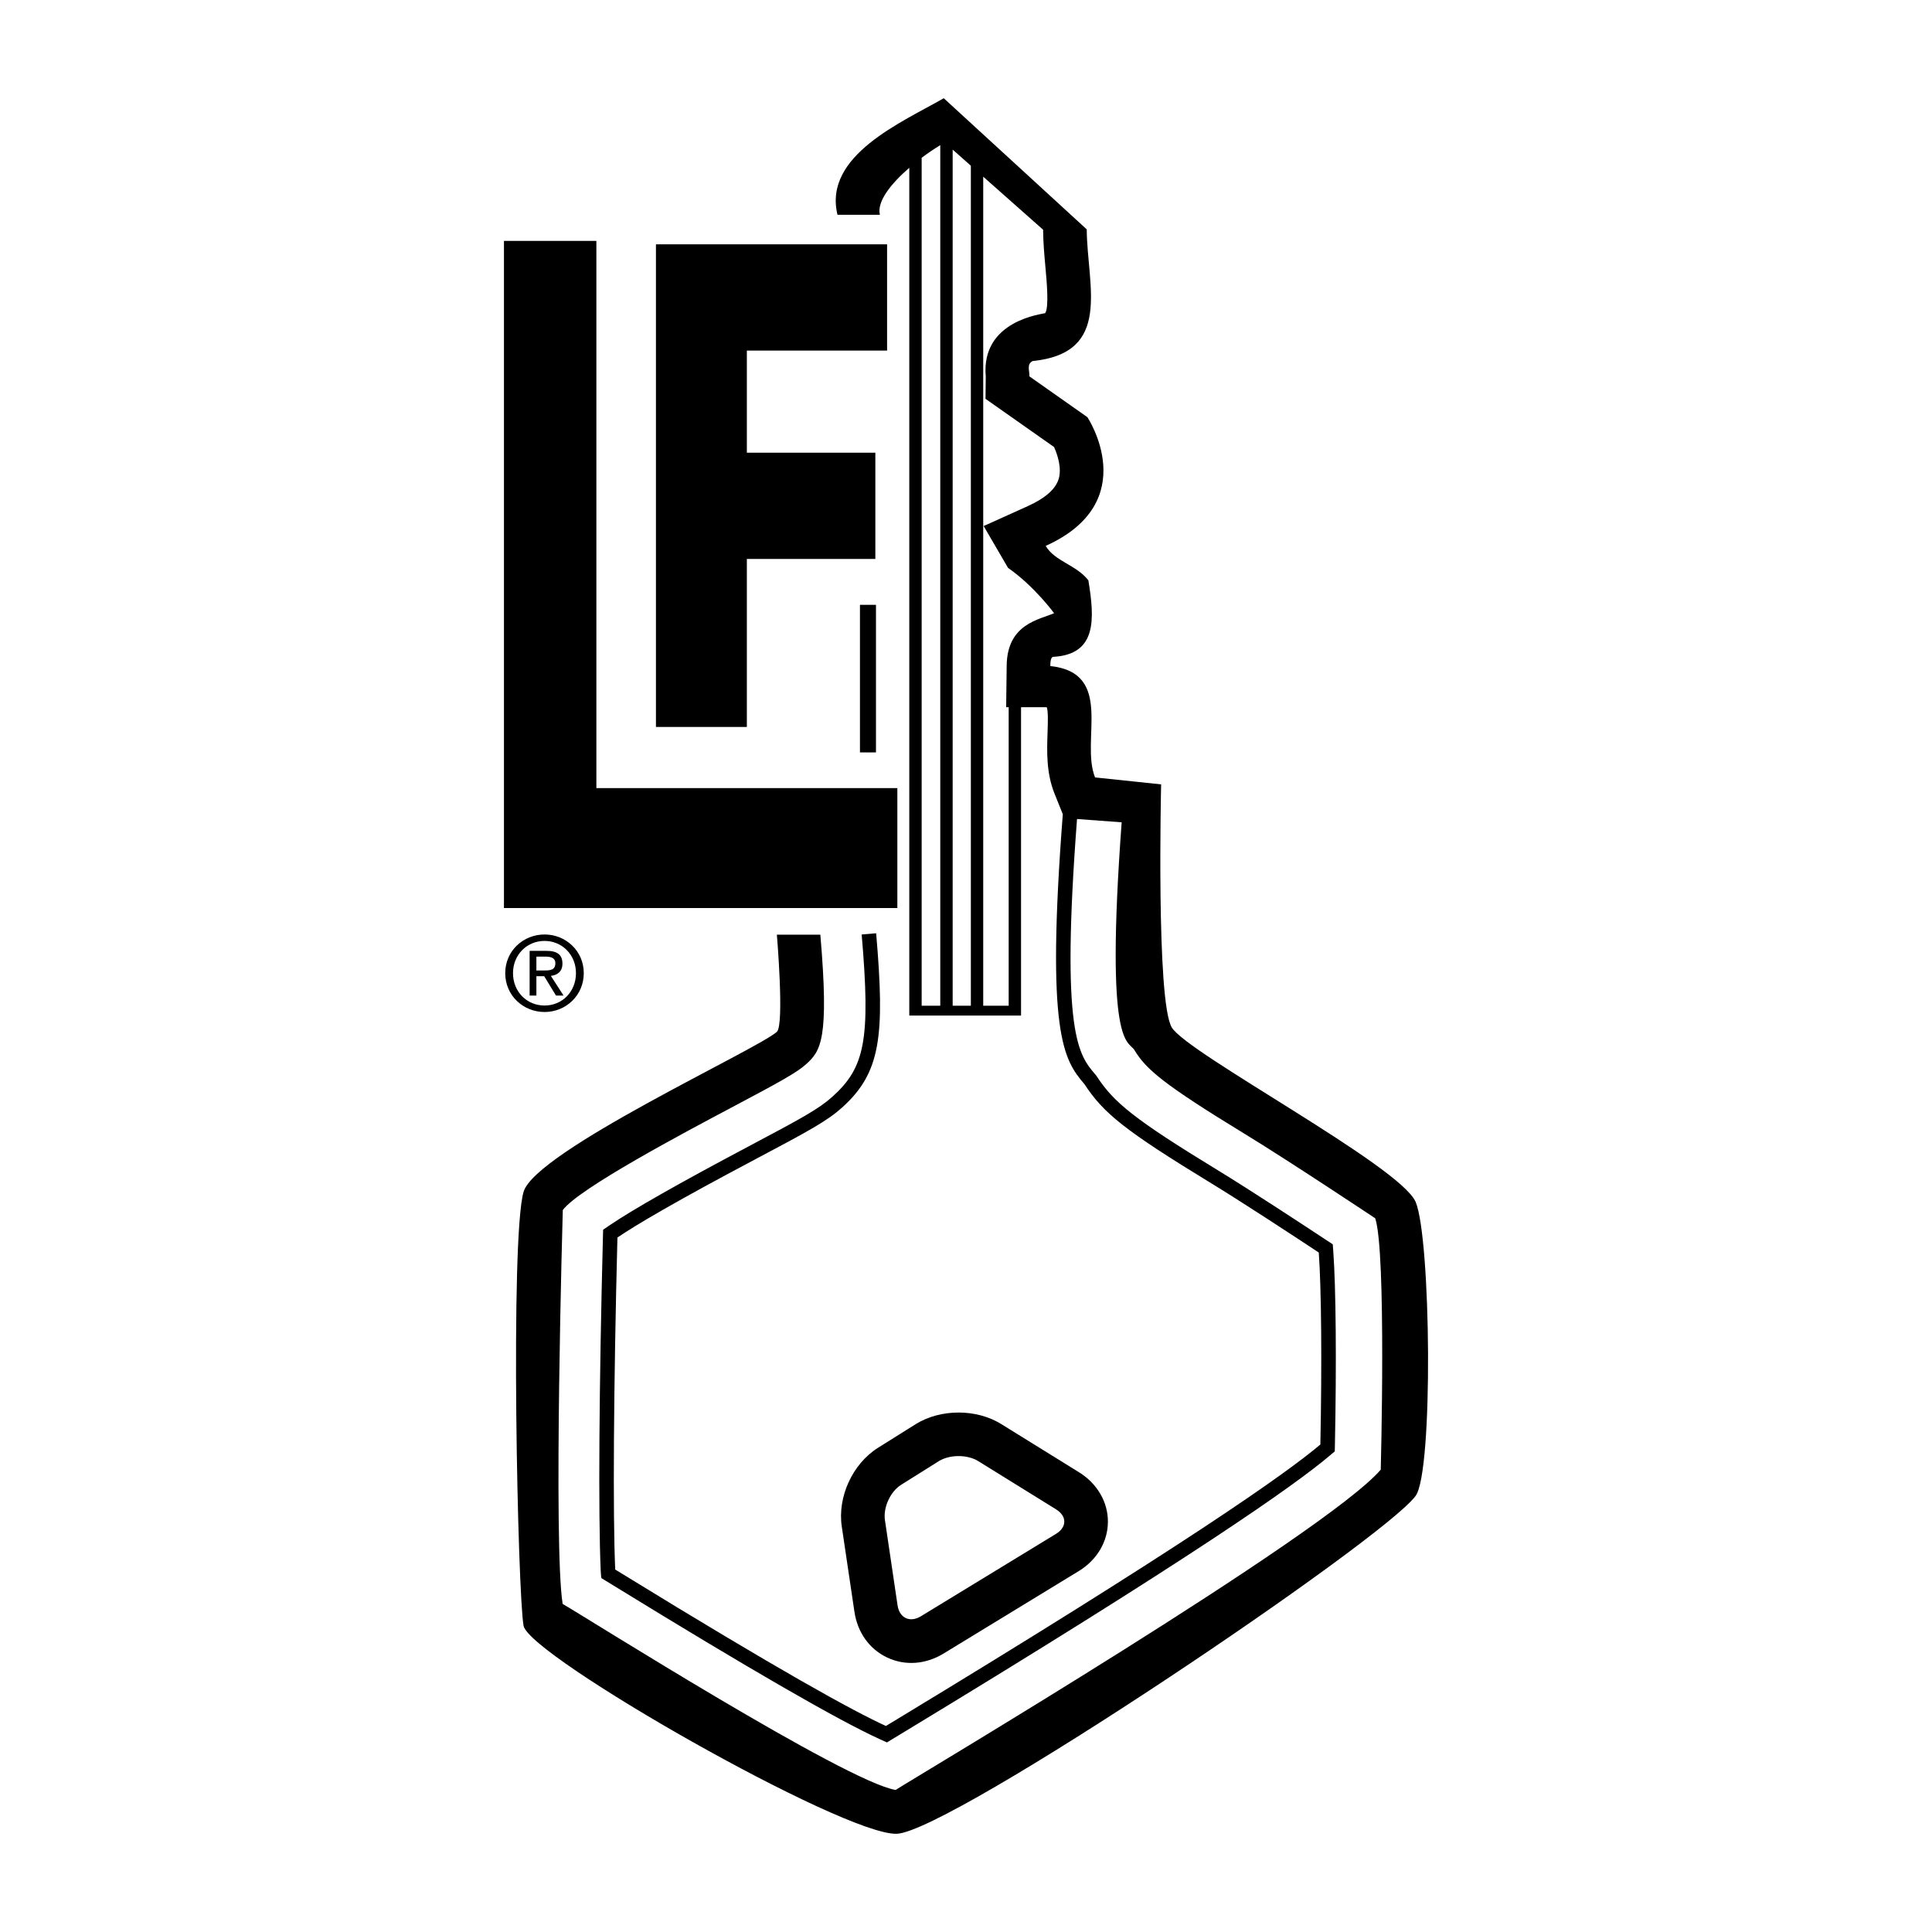
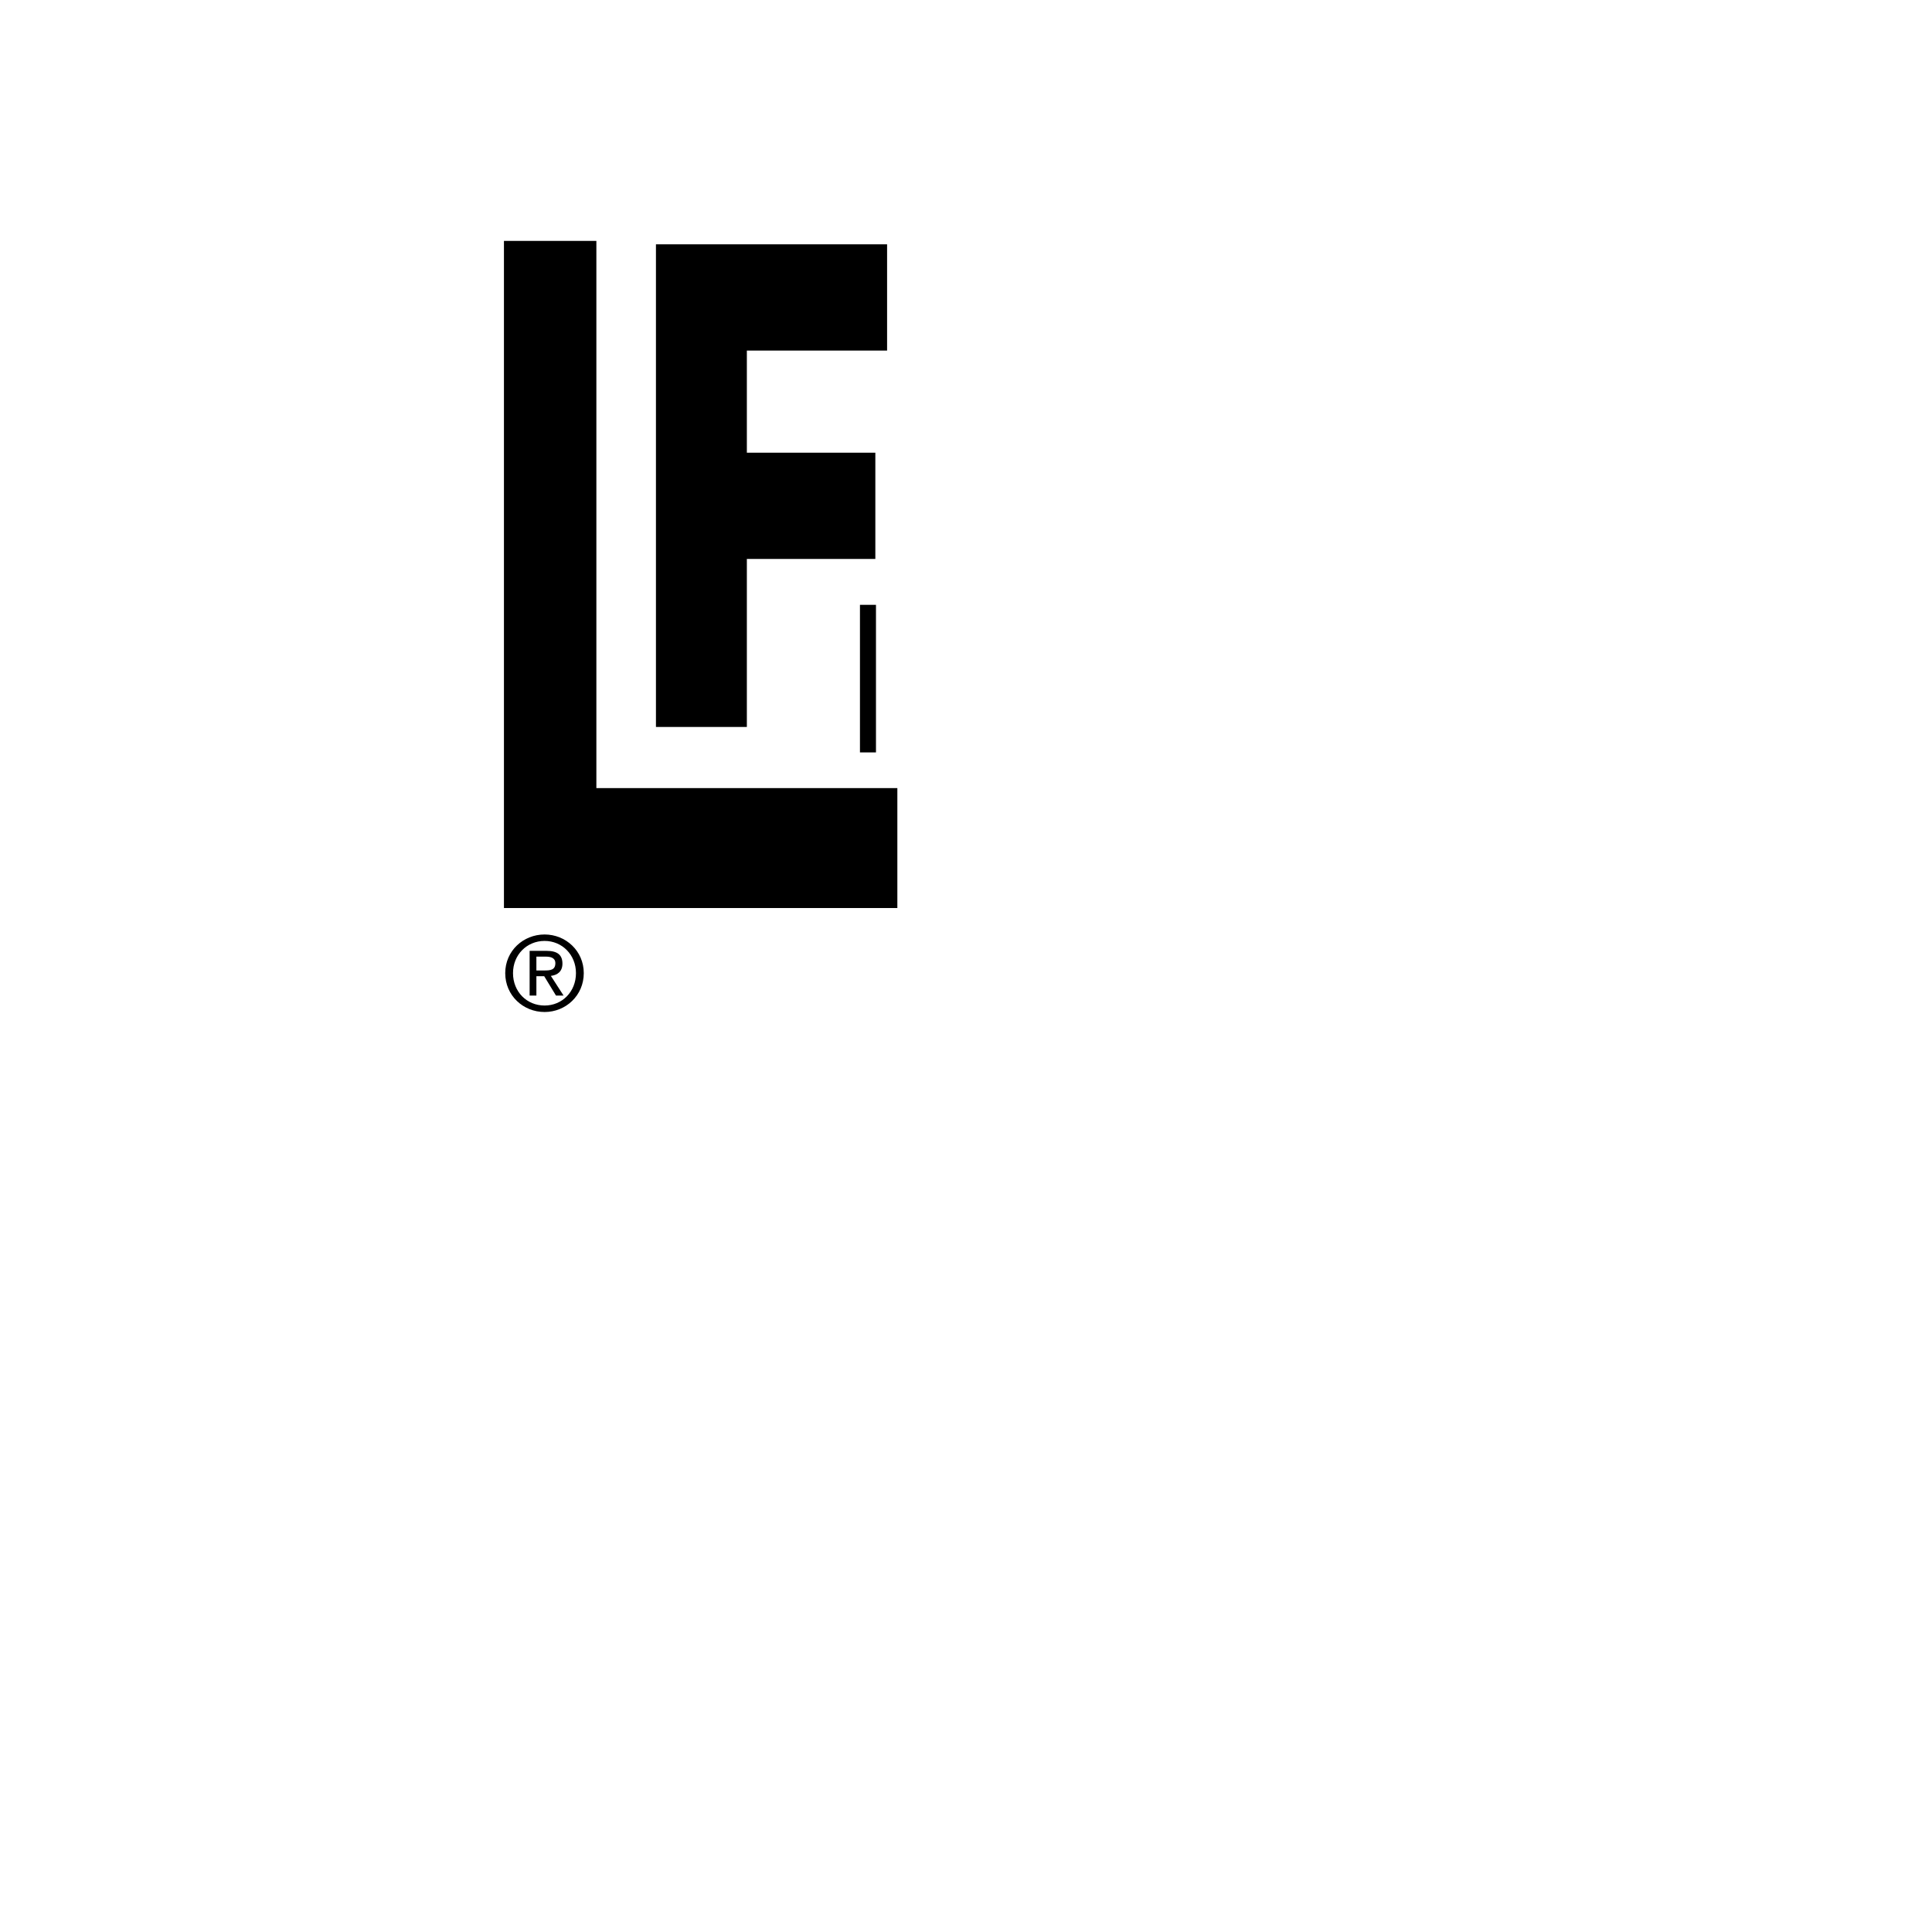
<svg xmlns="http://www.w3.org/2000/svg" version="1.0" id="Layer_1" x="0px" y="0px" width="192.756px" height="192.756px" viewBox="0 0 192.756 192.756" enable-background="new 0 0 192.756 192.756" xml:space="preserve">
  <g>
    <polygon fill-rule="evenodd" clip-rule="evenodd" fill="#FFFFFF" points="0,0 192.756,0 192.756,192.756 0,192.756 0,0  " />
    <path fill-rule="evenodd" clip-rule="evenodd" d="M50.407,97.089c0-2.221,1.8-3.856,3.927-3.856c2.107,0,3.909,1.636,3.909,3.856   c0,2.241-1.802,3.879-3.909,3.879C52.207,100.968,50.407,99.33,50.407,97.089L50.407,97.089z M54.334,100.322   c1.748,0,3.13-1.371,3.13-3.233c0-1.832-1.382-3.213-3.13-3.213c-1.77,0-3.151,1.381-3.151,3.213   C51.183,98.951,52.564,100.322,54.334,100.322L54.334,100.322z M53.515,99.33h-0.674v-4.462h1.697c1.056,0,1.576,0.389,1.576,1.271   c0,0.796-0.501,1.146-1.154,1.225l1.268,1.966h-0.756l-1.178-1.935h-0.778V99.33L53.515,99.33z M54.325,96.824   c0.572,0,1.083-0.042,1.083-0.728c0-0.551-0.5-0.654-0.972-0.654h-0.921v1.381H54.325L54.325,96.824z" />
    <polygon fill-rule="evenodd" clip-rule="evenodd" points="59.5,78.629 89.529,78.629 89.529,90.594 50.279,90.594 50.279,24.035    59.5,24.035 59.5,78.629  " />
    <polygon fill-rule="evenodd" clip-rule="evenodd" points="74.514,34.977 74.514,45.166 87.333,45.166 87.333,55.766 74.514,55.766    74.514,72.529 65.444,72.529 65.444,24.376 88.505,24.376 88.505,34.977 74.514,34.977  " />
-     <path fill-rule="evenodd" clip-rule="evenodd" d="M83.984,152.299c-0.441-2.962,1.083-6.267,3.62-7.856l3.742-2.346   c2.474-1.55,6.069-1.558,8.544-0.02l7.778,4.82c1.802,1.12,2.878,2.963,2.868,4.933c-0.005,1.974-1.091,3.811-2.905,4.914   l-13.49,8.229c-1.789,1.091-3.833,1.239-5.61,0.406c-1.78-0.833-2.978-2.5-3.284-4.569L83.984,152.299L83.984,152.299z" />
    <path fill-rule="evenodd" clip-rule="evenodd" fill="#FFFFFF" d="M89.551,160.171c0.188,1.263,1.234,1.751,2.323,1.086l13.49-8.227   c1.089-0.665,1.095-1.761,0.009-2.435l-7.774-4.819c-1.086-0.674-2.858-0.668-3.941,0.008l-3.742,2.347   c-1.083,0.677-1.814,2.266-1.626,3.529L89.551,160.171L89.551,160.171z" />
-     <path fill-rule="evenodd" clip-rule="evenodd" d="M141.238,119.917c-1.518-3.583-22.751-14.807-24.326-17.402   c-1.578-2.597-1.066-24.258-1.066-24.258l-6.592-0.694c-1.487-3.706,1.977-10.416-4.464-11.113c0.003-0.31,0.012-0.924,0.318-0.918   c4.306-0.253,4.126-3.708,3.478-7.633c-1.208-1.552-3.355-1.888-4.257-3.434c9.768-4.414,4.16-12.844,4.16-12.844l-5.783-4.069   c0.008-0.614-0.291-1.231,0.326-1.53c7.997-0.819,5.434-7.465,5.392-13.138L94.158,9.8c-4.118,2.376-12.05,5.699-10.601,11.63   h4.229c-0.327-1.334,1.148-3.143,2.934-4.689v84.582c0.307,0.003,1.234,0,1.234,0h1.857c0.307,0.003,1.236,0,1.236,0h1.814   c0.307,0.003,1.234,0,1.234,0h2.54c0.308,0.003,1.234,0,1.234,0V70.559c1.117,0,2.451,0,2.451,0   c0.048,0.005,0.079,0.005,0.121,0.009c0.148,0.415,0.103,1.604,0.074,2.471c-0.065,1.902-0.142,4.058,0.696,6.145l0.825,2.053   c-1.687,21.912,0.077,24.491,2.152,26.92c1.903,2.892,3.922,4.572,12.654,9.897c3.009,1.835,7.911,5.046,10.731,6.911   c0.259,3.509,0.324,11.038,0.159,19.153c-3.448,2.921-13.624,10.09-42.696,27.691c-0.222,0.133-0.434,0.265-0.648,0.392   c-3.218-1.464-10.513-5.468-26.491-15.292c-0.177-0.108-0.347-0.214-0.518-0.318c-0.241-5.474-0.164-18.103,0.222-33.122   c1.854-1.26,5.759-3.572,13.769-7.814c5.395-2.857,7.172-3.827,8.659-5.166c3.844-3.47,4.268-7.112,3.384-17.377l-1.444,0.122   c0.907,10.542,0.31,13.274-2.912,16.178c-1.359,1.226-3.094,2.167-8.365,4.962c-6.882,3.646-11.56,6.302-13.905,7.896l-0.614,0.418   l-0.02,0.745c-0.384,14.895-0.469,27.628-0.222,33.225c0,0,0.034,0.77,0.08,0.796l1.126,0.691   c13.515,8.309,22.48,13.483,26.653,15.38c0,0,0.696,0.316,0.699,0.316l1.3-0.788c29.067-17.602,39.364-24.848,42.88-27.827   l0.5-0.421l0.015-0.657c0.165-8.098,0.103-15.67-0.162-19.29l-0.052-0.711l-0.596-0.393c-2.714-1.791-7.724-5.076-10.774-6.936   c-8.5-5.184-10.465-6.818-12.196-9.458l-0.051-0.076l-0.061-0.071c-1.678-1.96-3.48-3.983-1.837-25.501l4.453,0.33   c-1.678,22.763,0.651,21.7,1.279,22.735c1.146,1.885,2.812,3.357,10.956,8.326c4.514,2.752,13.061,8.445,13.061,8.445   c1.126,3.342,0.553,25.08,0.553,25.08c-5.531,6.443-47.127,31.091-48.398,31.956c-4.934-0.806-30.873-17.207-33.224-18.561   c-0.947-5.903,0.014-39.295,0.014-39.295c1.583-2.149,12.233-7.792,16.783-10.202c4.885-2.588,6.543-3.498,7.49-4.348   c1.467-1.322,2.32-2.48,1.422-12.927h-4.336c0,0,0.759,9.008,0,9.693c-1.974,1.777-24.077,11.903-25.271,15.964   c-1.353,4.593-0.586,40.166,0,43.297c0.566,3.02,31.917,20.926,37.228,20.752c5.315-0.171,48.591-29.326,51.773-33.716   C143.017,146.789,142.76,123.5,141.238,119.917L141.238,119.917z M93.811,100.339h-1.857V15.743   c0.643-0.483,1.282-0.913,1.857-1.262V100.339L93.811,100.339z M96.862,100.339h-1.814V14.927l1.814,1.606V100.339L96.862,100.339z    M100.437,66.393l-0.052,4.166c0,0,0.101,0,0.251,0v29.78h-2.54v-82.71l5.975,5.29c0.009,1.288,0.122,2.533,0.232,3.742   c0.129,1.405,0.367,4.018-0.024,4.583c-0.105,0.08-6.443,0.648-5.929,6.338c0.005,0.083,0.003,0.023-0.026,2.209l6.839,4.809   c0.358,0.793,0.782,2.113,0.461,3.182c-0.304,1.016-1.342,1.928-3.085,2.716l-4.399,1.987l2.432,4.172   c2.639,1.839,4.595,4.521,4.595,4.521C103.721,61.823,100.49,62.222,100.437,66.393L100.437,66.393z" />
    <polygon fill-rule="evenodd" clip-rule="evenodd" points="85.798,75.068 87.396,75.068 87.396,60.344 85.798,60.344 85.798,75.068     " />
  </g>
</svg>